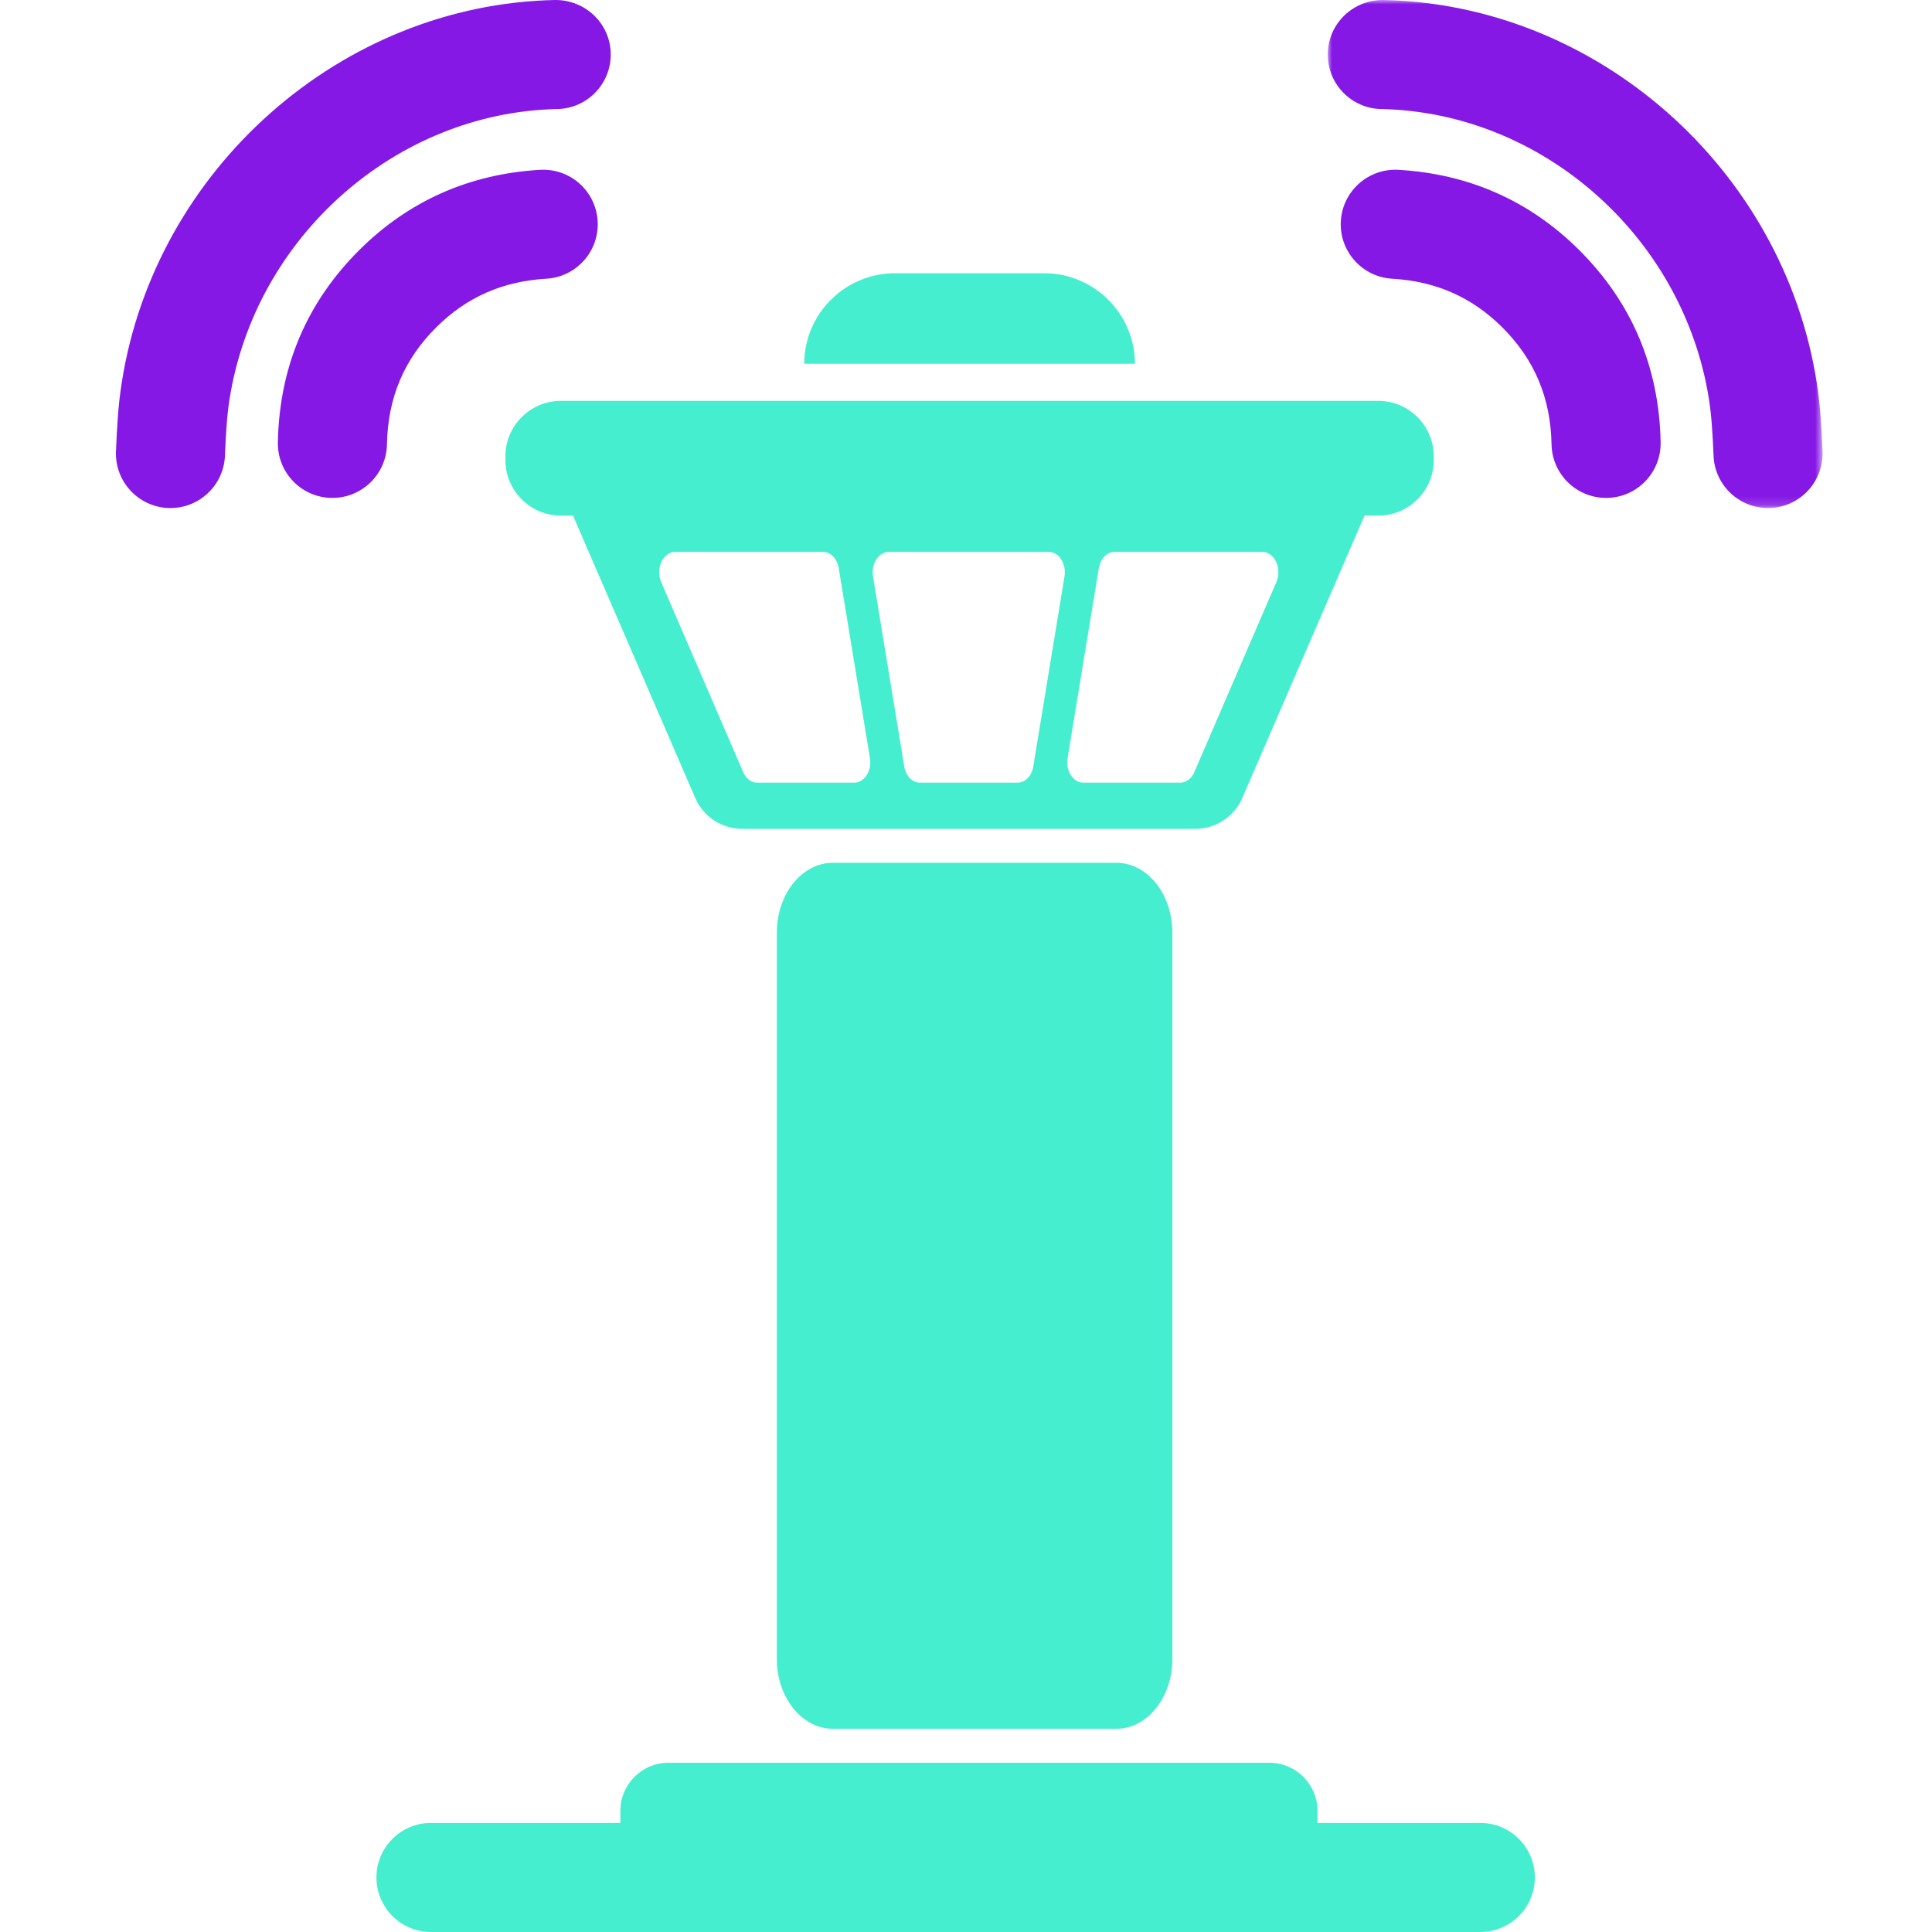
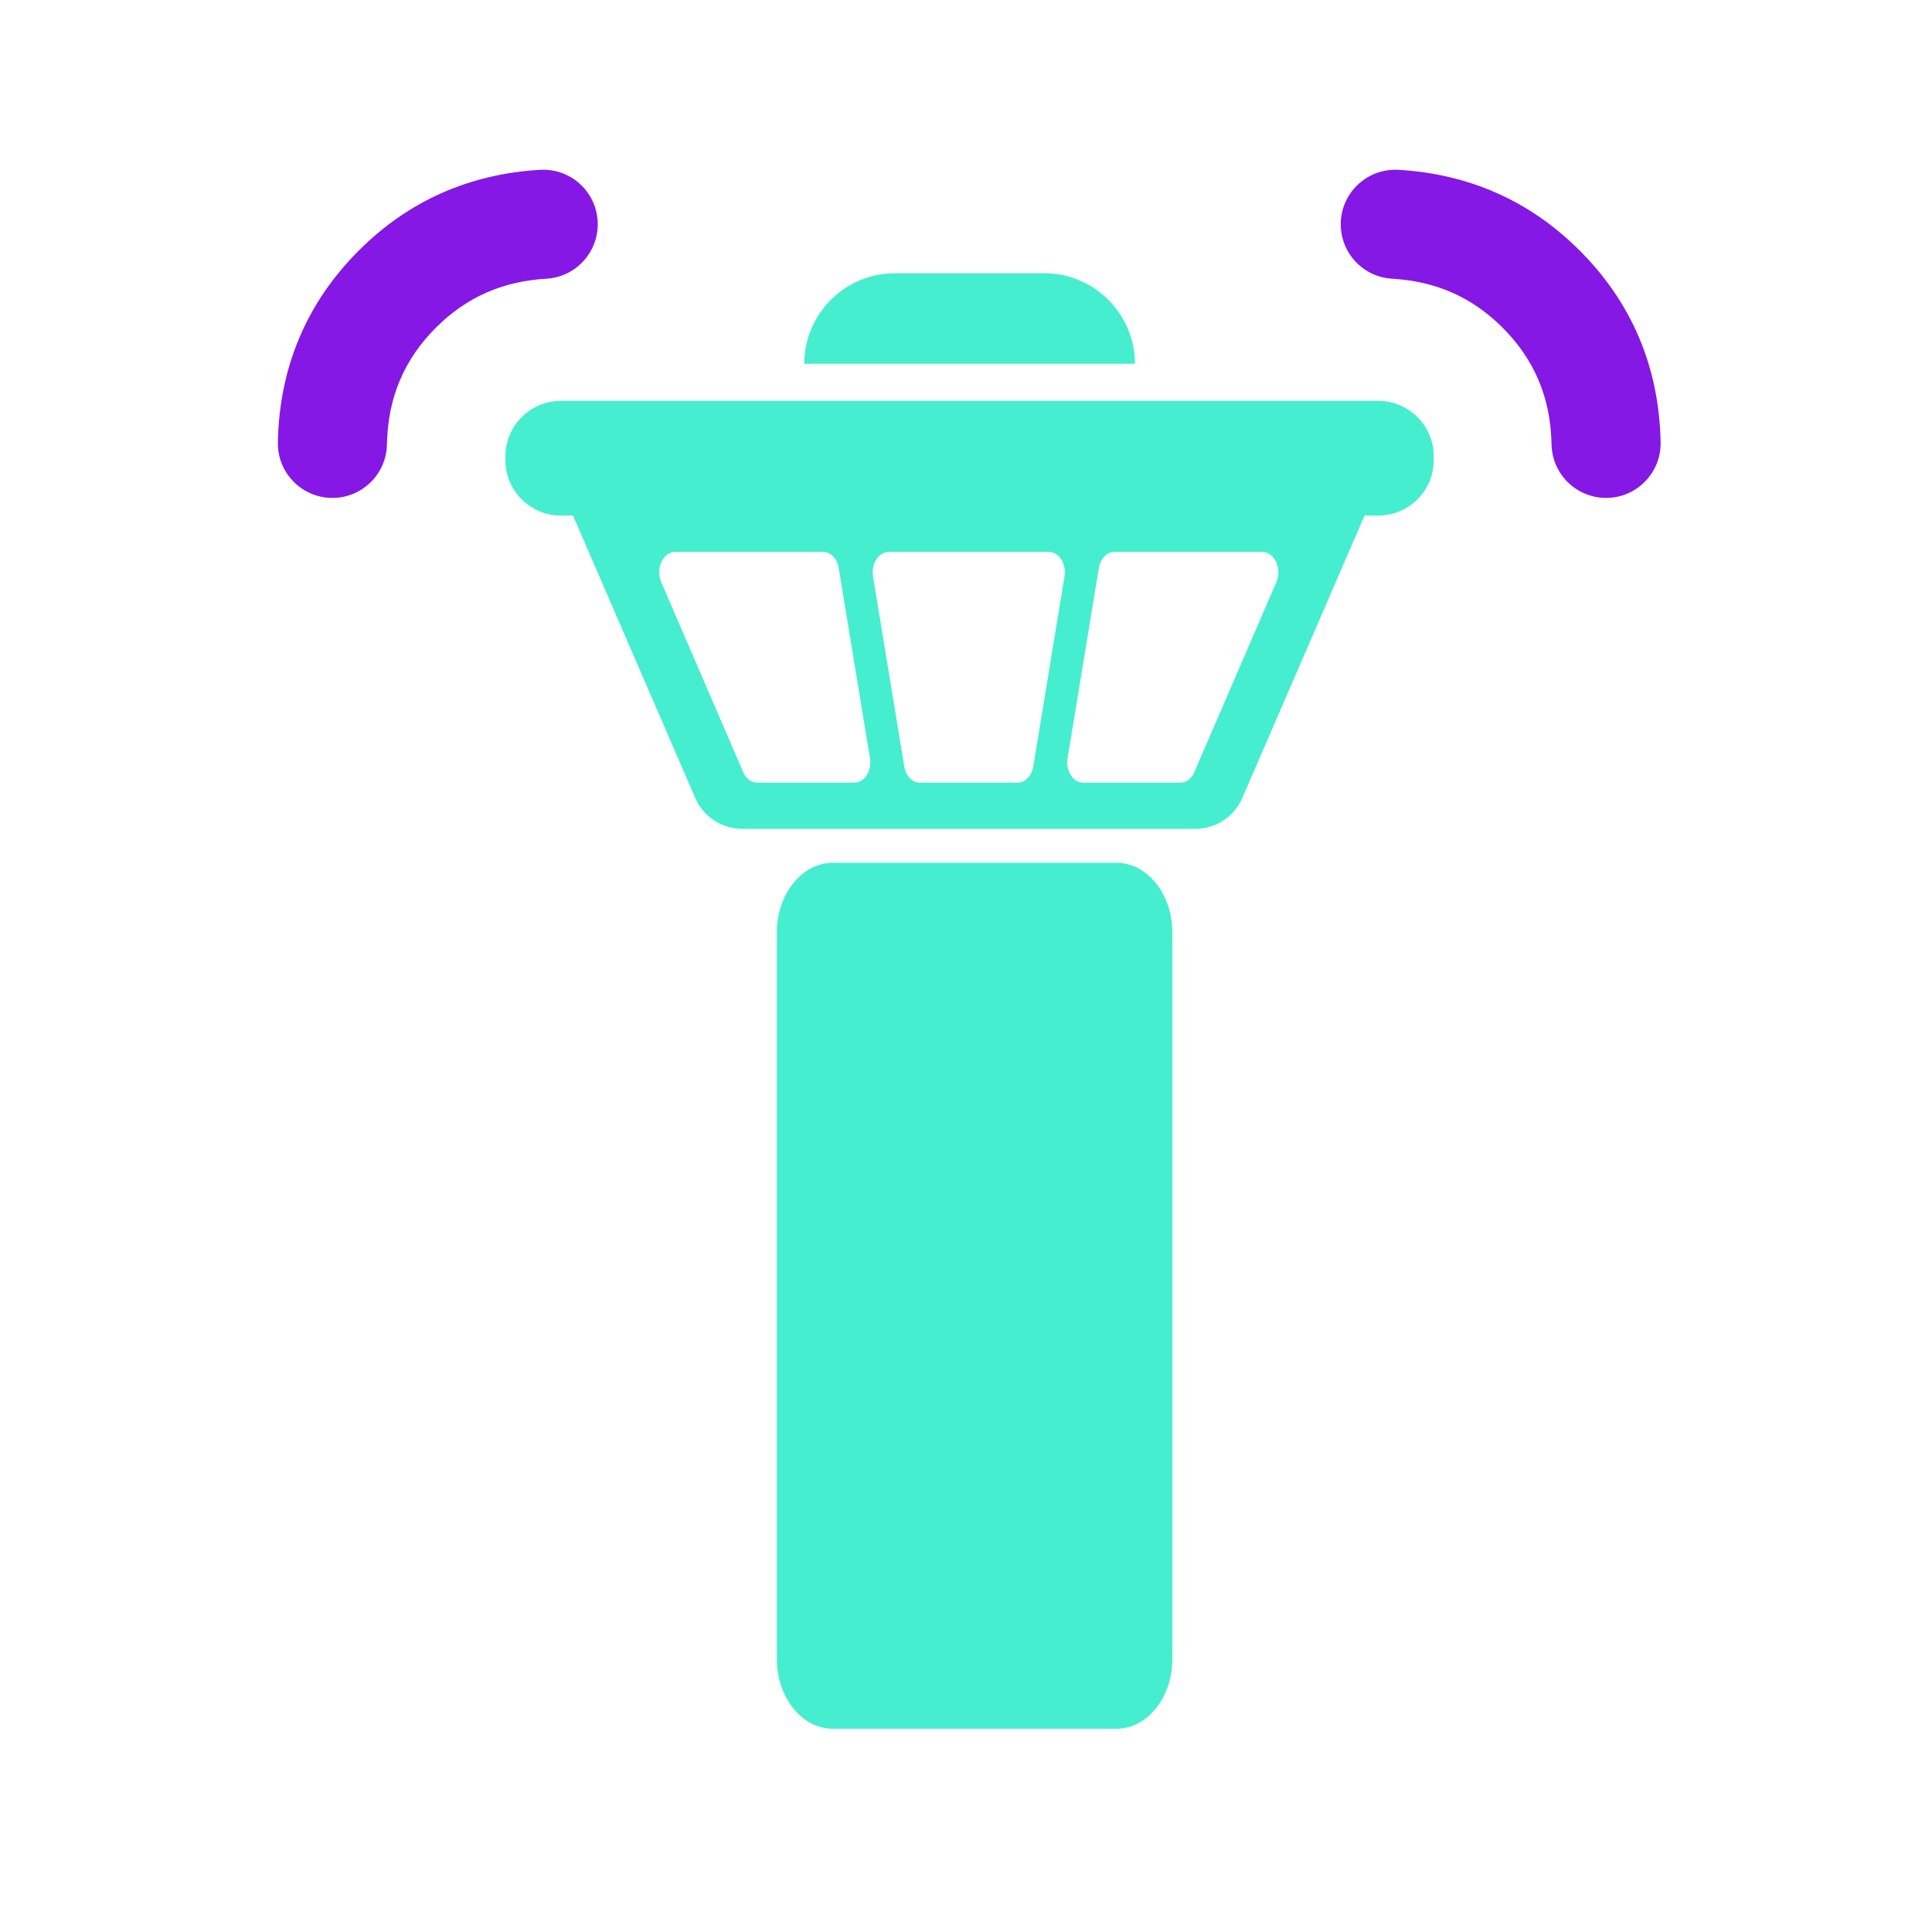
<svg xmlns="http://www.w3.org/2000/svg" xmlns:xlink="http://www.w3.org/1999/xlink" width="220px" height="220px" viewBox="0 0 220 220" version="1.1">
  <title>icons/aplusl/01 2</title>
  <defs>
-     <polygon id="path-1" points="0 0 56.344 0 56.344 57.852 0 57.852" />
-   </defs>
+     </defs>
  <g id="Design" stroke="none" stroke-width="1" fill="none" fill-rule="evenodd">
    <g id="8.0-Podcast-單元頁" transform="translate(-1155, -3801)">
      <g id="icons/aplusl/01-2" transform="translate(1155, 3801)">
        <rect id="Rectangle" fill-opacity="0" fill="#D8D8D8" x="0" y="0" width="220" height="220" />
        <g id="Group-18" transform="translate(13.2, 0)">
          <g id="Group-3" transform="translate(137.994, 0)">
            <mask id="mask-2" fill="white">
              <use xlink:href="#path-1" />
            </mask>
            <g id="Clip-2" />
-             <path d="M50.131,57.852 C46.826,57.852 44.076,55.247 43.931,51.912 C43.83,49.562 43.72,47.459 43.412,45.492 C40.525,27.008 24.479,12.791 6.082,12.417 C2.655,12.351 -0.069,9.513 0.001,6.086 C0.067,2.654 2.919,-0.039 6.333,0 C30.665,0.489 51.882,19.224 55.683,43.578 C56.093,46.174 56.22,48.642 56.339,51.37 C56.489,54.798 53.831,57.698 50.403,57.847 C50.315,57.852 50.223,57.852 50.131,57.852" id="Fill-1" fill="#8518E5" mask="url(#mask-2)" />
          </g>
-           <path d="M6.214,57.852 C6.122,57.852 6.034,57.852 5.942,57.847 C2.514,57.698 -0.144,54.798 0.006,51.37 C0.125,48.642 0.252,46.174 0.662,43.578 C4.463,19.224 25.68,0.489 50.012,0 C53.435,-0.026 56.278,2.654 56.344,6.086 C56.414,9.513 53.69,12.351 50.263,12.417 C31.866,12.791 15.82,27.008 12.933,45.492 C12.625,47.459 12.515,49.562 12.414,51.912 C12.269,55.247 9.519,57.852 6.214,57.852" id="Fill-4" fill="#8518E5" />
          <path d="M24.654,56.698 C24.614,56.698 24.57,56.698 24.531,56.698 C21.103,56.632 18.375,53.798 18.441,50.366 C18.608,41.773 21.746,34.39 27.765,28.424 C33.375,22.858 40.283,19.804 48.295,19.338 C51.74,19.148 54.653,21.753 54.856,25.176 C55.054,28.6 52.44,31.539 49.012,31.737 C44.045,32.027 39.957,33.827 36.508,37.241 C32.812,40.911 30.964,45.28 30.862,50.608 C30.796,53.996 28.029,56.698 24.654,56.698" id="Fill-6" fill="#8518E5" />
          <path d="M169.685,56.698 C166.31,56.698 163.543,53.996 163.477,50.608 C163.375,45.28 161.527,40.911 157.831,37.241 C154.386,33.827 150.294,32.027 145.327,31.737 C141.899,31.539 139.285,28.6 139.483,25.176 C139.686,21.753 142.616,19.148 146.044,19.338 C154.056,19.804 160.964,22.858 166.574,28.424 C172.593,34.39 175.731,41.773 175.898,50.366 C175.964,53.798 173.236,56.632 169.808,56.698 C169.769,56.698 169.725,56.698 169.685,56.698" id="Fill-8" fill="#8518E5" />
          <path d="M81.635,98.248 C78.115,98.248 75.26,101.804 75.26,106.19 L75.26,188.915 C75.26,193.302 78.115,196.857 81.635,196.857 L113.927,196.857 C117.447,196.857 120.298,193.302 120.298,188.915 L120.298,106.19 C120.298,101.804 117.447,98.248 113.927,98.248 L81.635,98.248 Z" id="Fill-10" fill="#46EED0" />
-           <path d="M155.364,207.579 L136.822,207.579 L136.822,206.188 C136.822,203.188 134.363,200.728 131.357,200.728 L62.902,200.728 C59.901,200.728 57.442,203.188 57.442,206.188 L57.442,207.579 L35.877,207.579 C32.445,207.579 29.665,210.36 29.665,213.787 C29.665,217.219 32.445,220 35.877,220 L155.364,220 C158.796,220 161.577,217.219 161.577,213.787 C161.577,210.36 158.796,207.579 155.364,207.579" id="Fill-12" fill="#46EED0" />
          <path d="M132.142,66.286 L122.8,87.925 C122.484,88.664 121.872,89.122 121.212,89.122 L110.15,89.122 C108.993,89.122 108.135,87.771 108.368,86.328 L111.928,64.693 C112.104,63.619 112.843,62.849 113.706,62.849 L130.549,62.849 C131.93,62.849 132.81,64.741 132.142,66.286 M108.016,65.643 L104.461,87.278 C104.285,88.356 103.546,89.122 102.684,89.122 L97.118,89.122 L91.547,89.122 C90.689,89.122 89.946,88.356 89.77,87.278 L86.214,65.643 C85.977,64.204 86.839,62.849 87.992,62.849 L97.118,62.849 L106.239,62.849 C107.392,62.849 108.254,64.204 108.016,65.643 M84.085,89.122 L73.023,89.122 C72.359,89.122 71.752,88.664 71.43,87.925 L62.094,66.286 C61.425,64.741 62.3,62.849 63.682,62.849 L80.53,62.849 C81.388,62.849 82.131,63.619 82.307,64.693 L85.862,86.328 C86.1,87.771 85.238,89.122 84.085,89.122 M50.654,58.709 L52.048,58.709 L65.974,90.877 C66.894,93.002 68.993,94.38 71.307,94.38 L122.924,94.38 C125.242,94.38 127.337,93.002 128.261,90.877 L142.182,58.709 L143.762,58.709 C147.229,58.709 150.063,55.875 150.063,52.408 L150.063,51.95 C150.063,48.483 147.229,45.65 143.762,45.65 L50.654,45.65 C47.186,45.65 44.353,48.483 44.353,51.95 L44.353,52.408 C44.353,55.875 47.186,58.709 50.654,58.709" id="Fill-14" fill="#46EED0" />
          <path d="M116.038,41.426 C116.038,35.754 111.4,31.116 105.728,31.116 L88.687,31.116 C83.02,31.116 78.378,35.754 78.378,41.426 L78.378,41.426 L116.038,41.426 Z" id="Fill-16" fill="#46EED0" />
        </g>
      </g>
    </g>
  </g>
</svg>